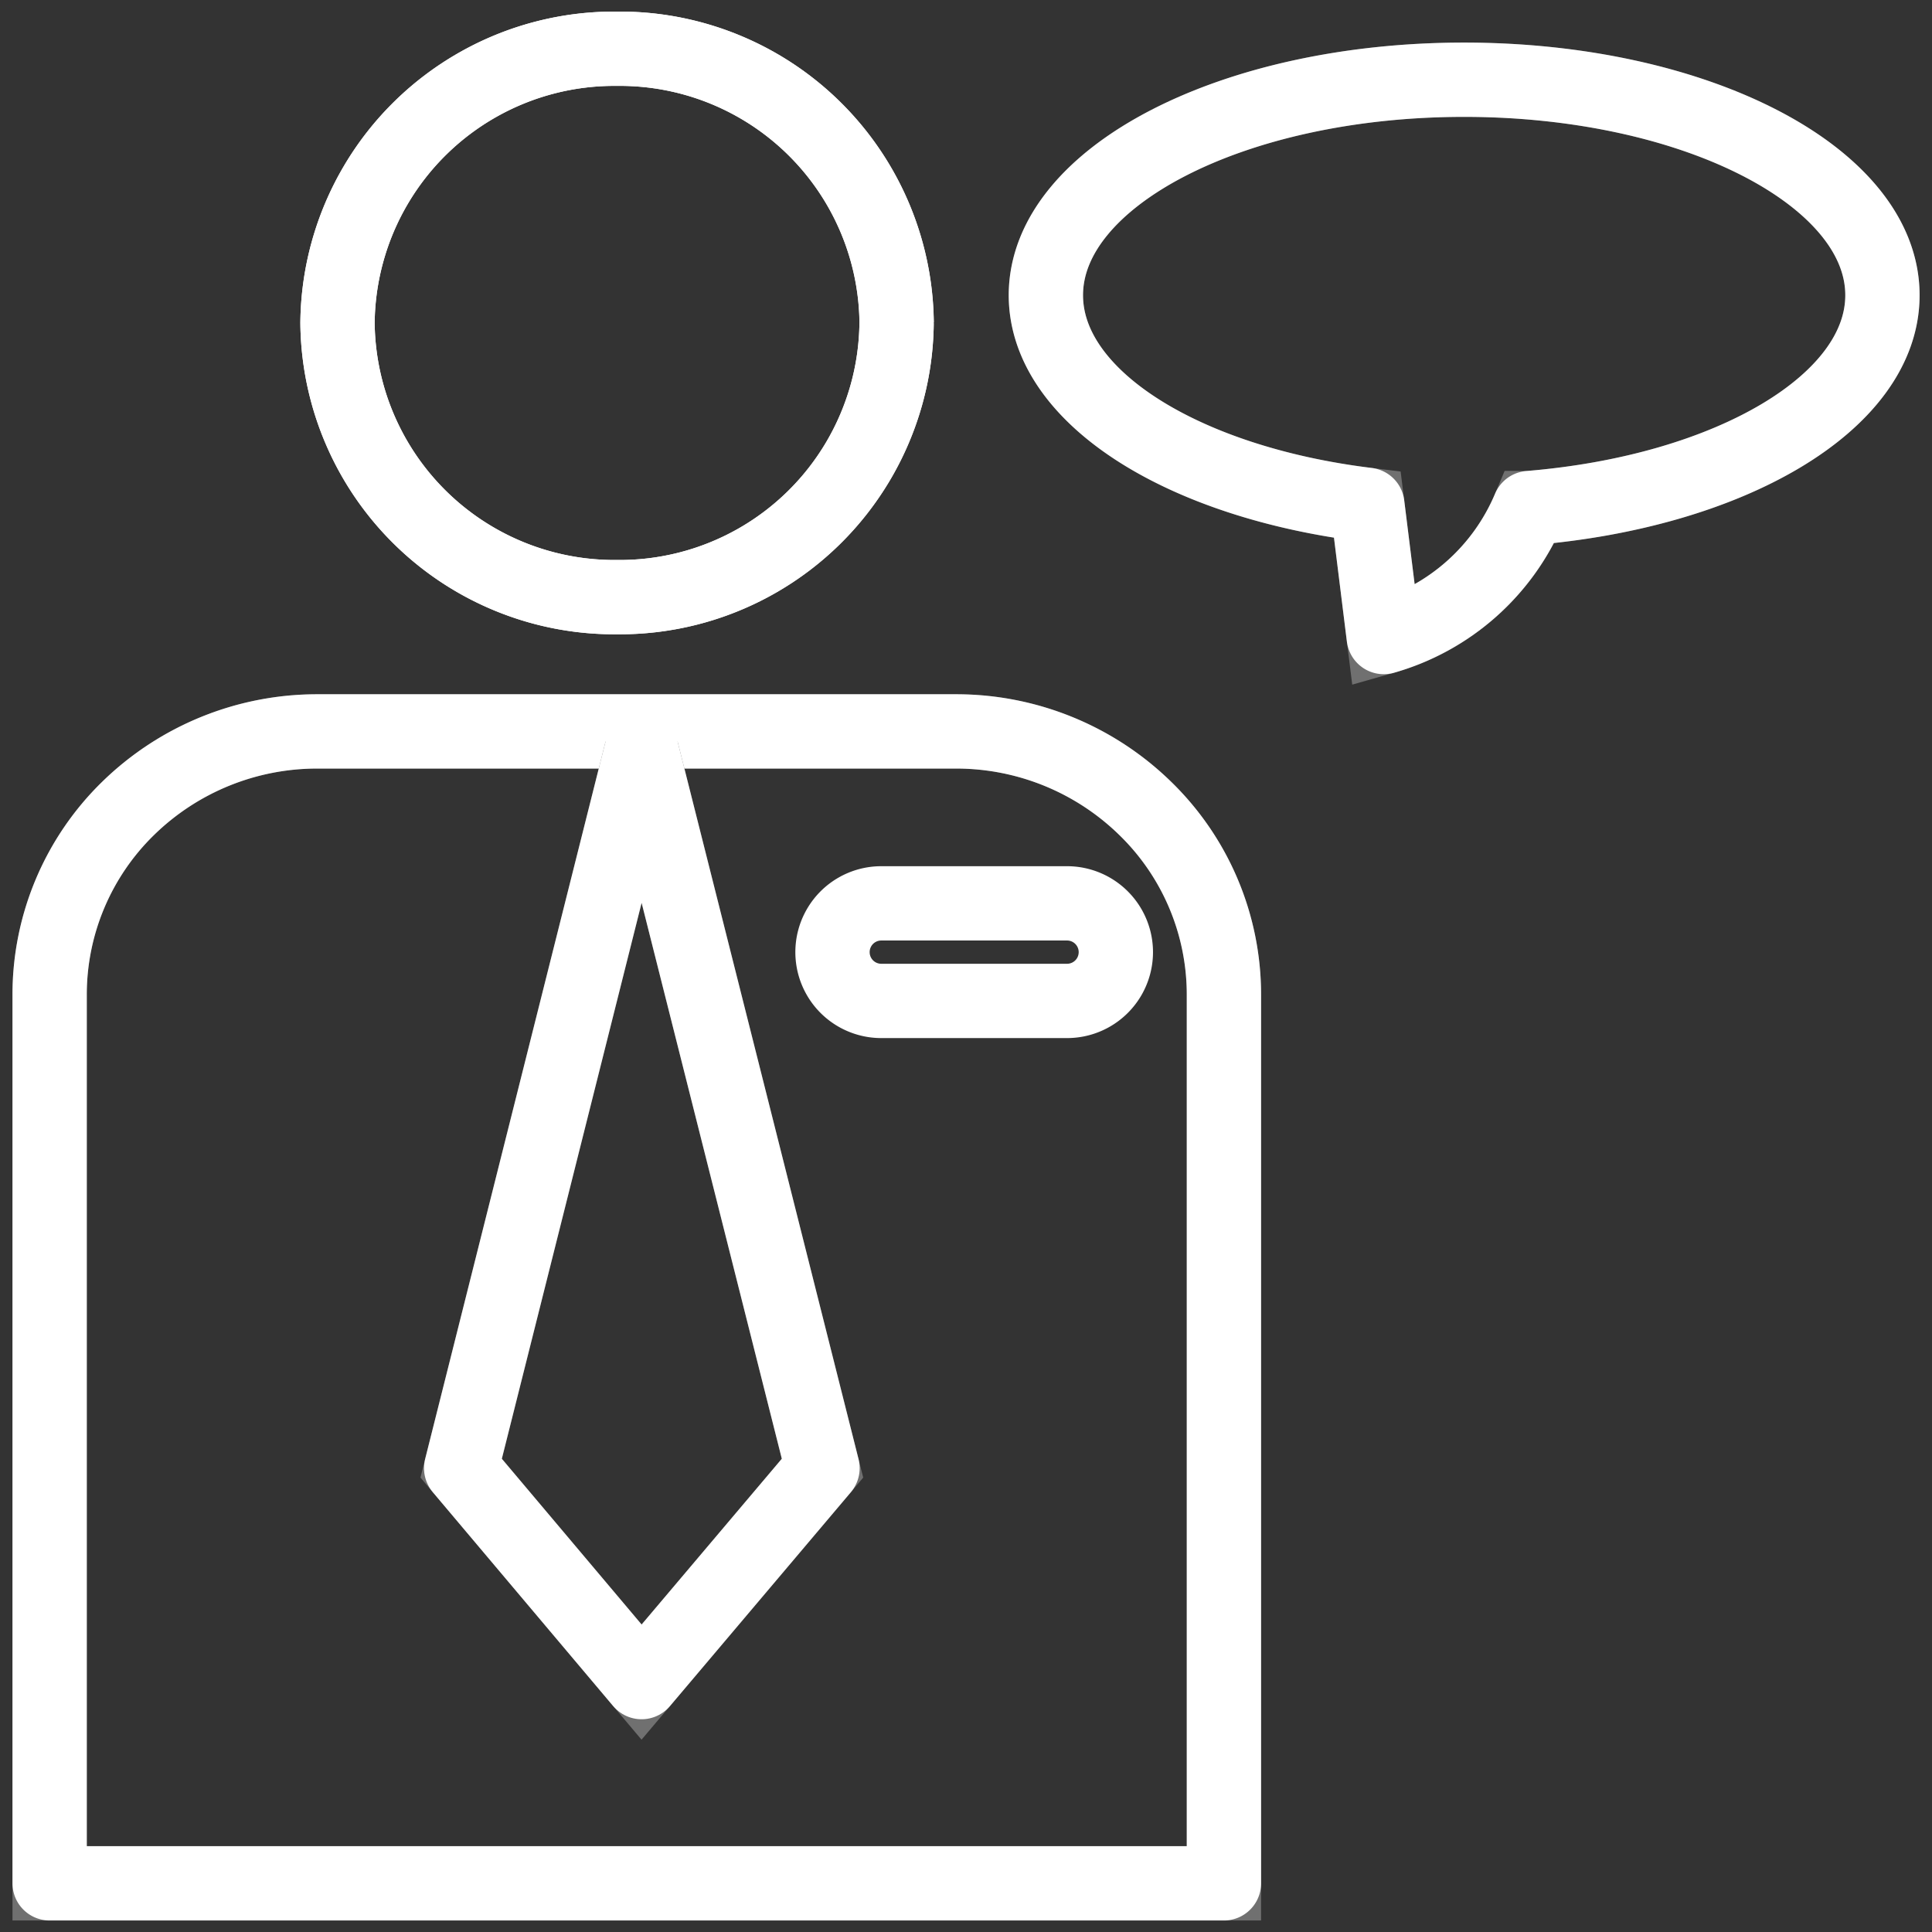
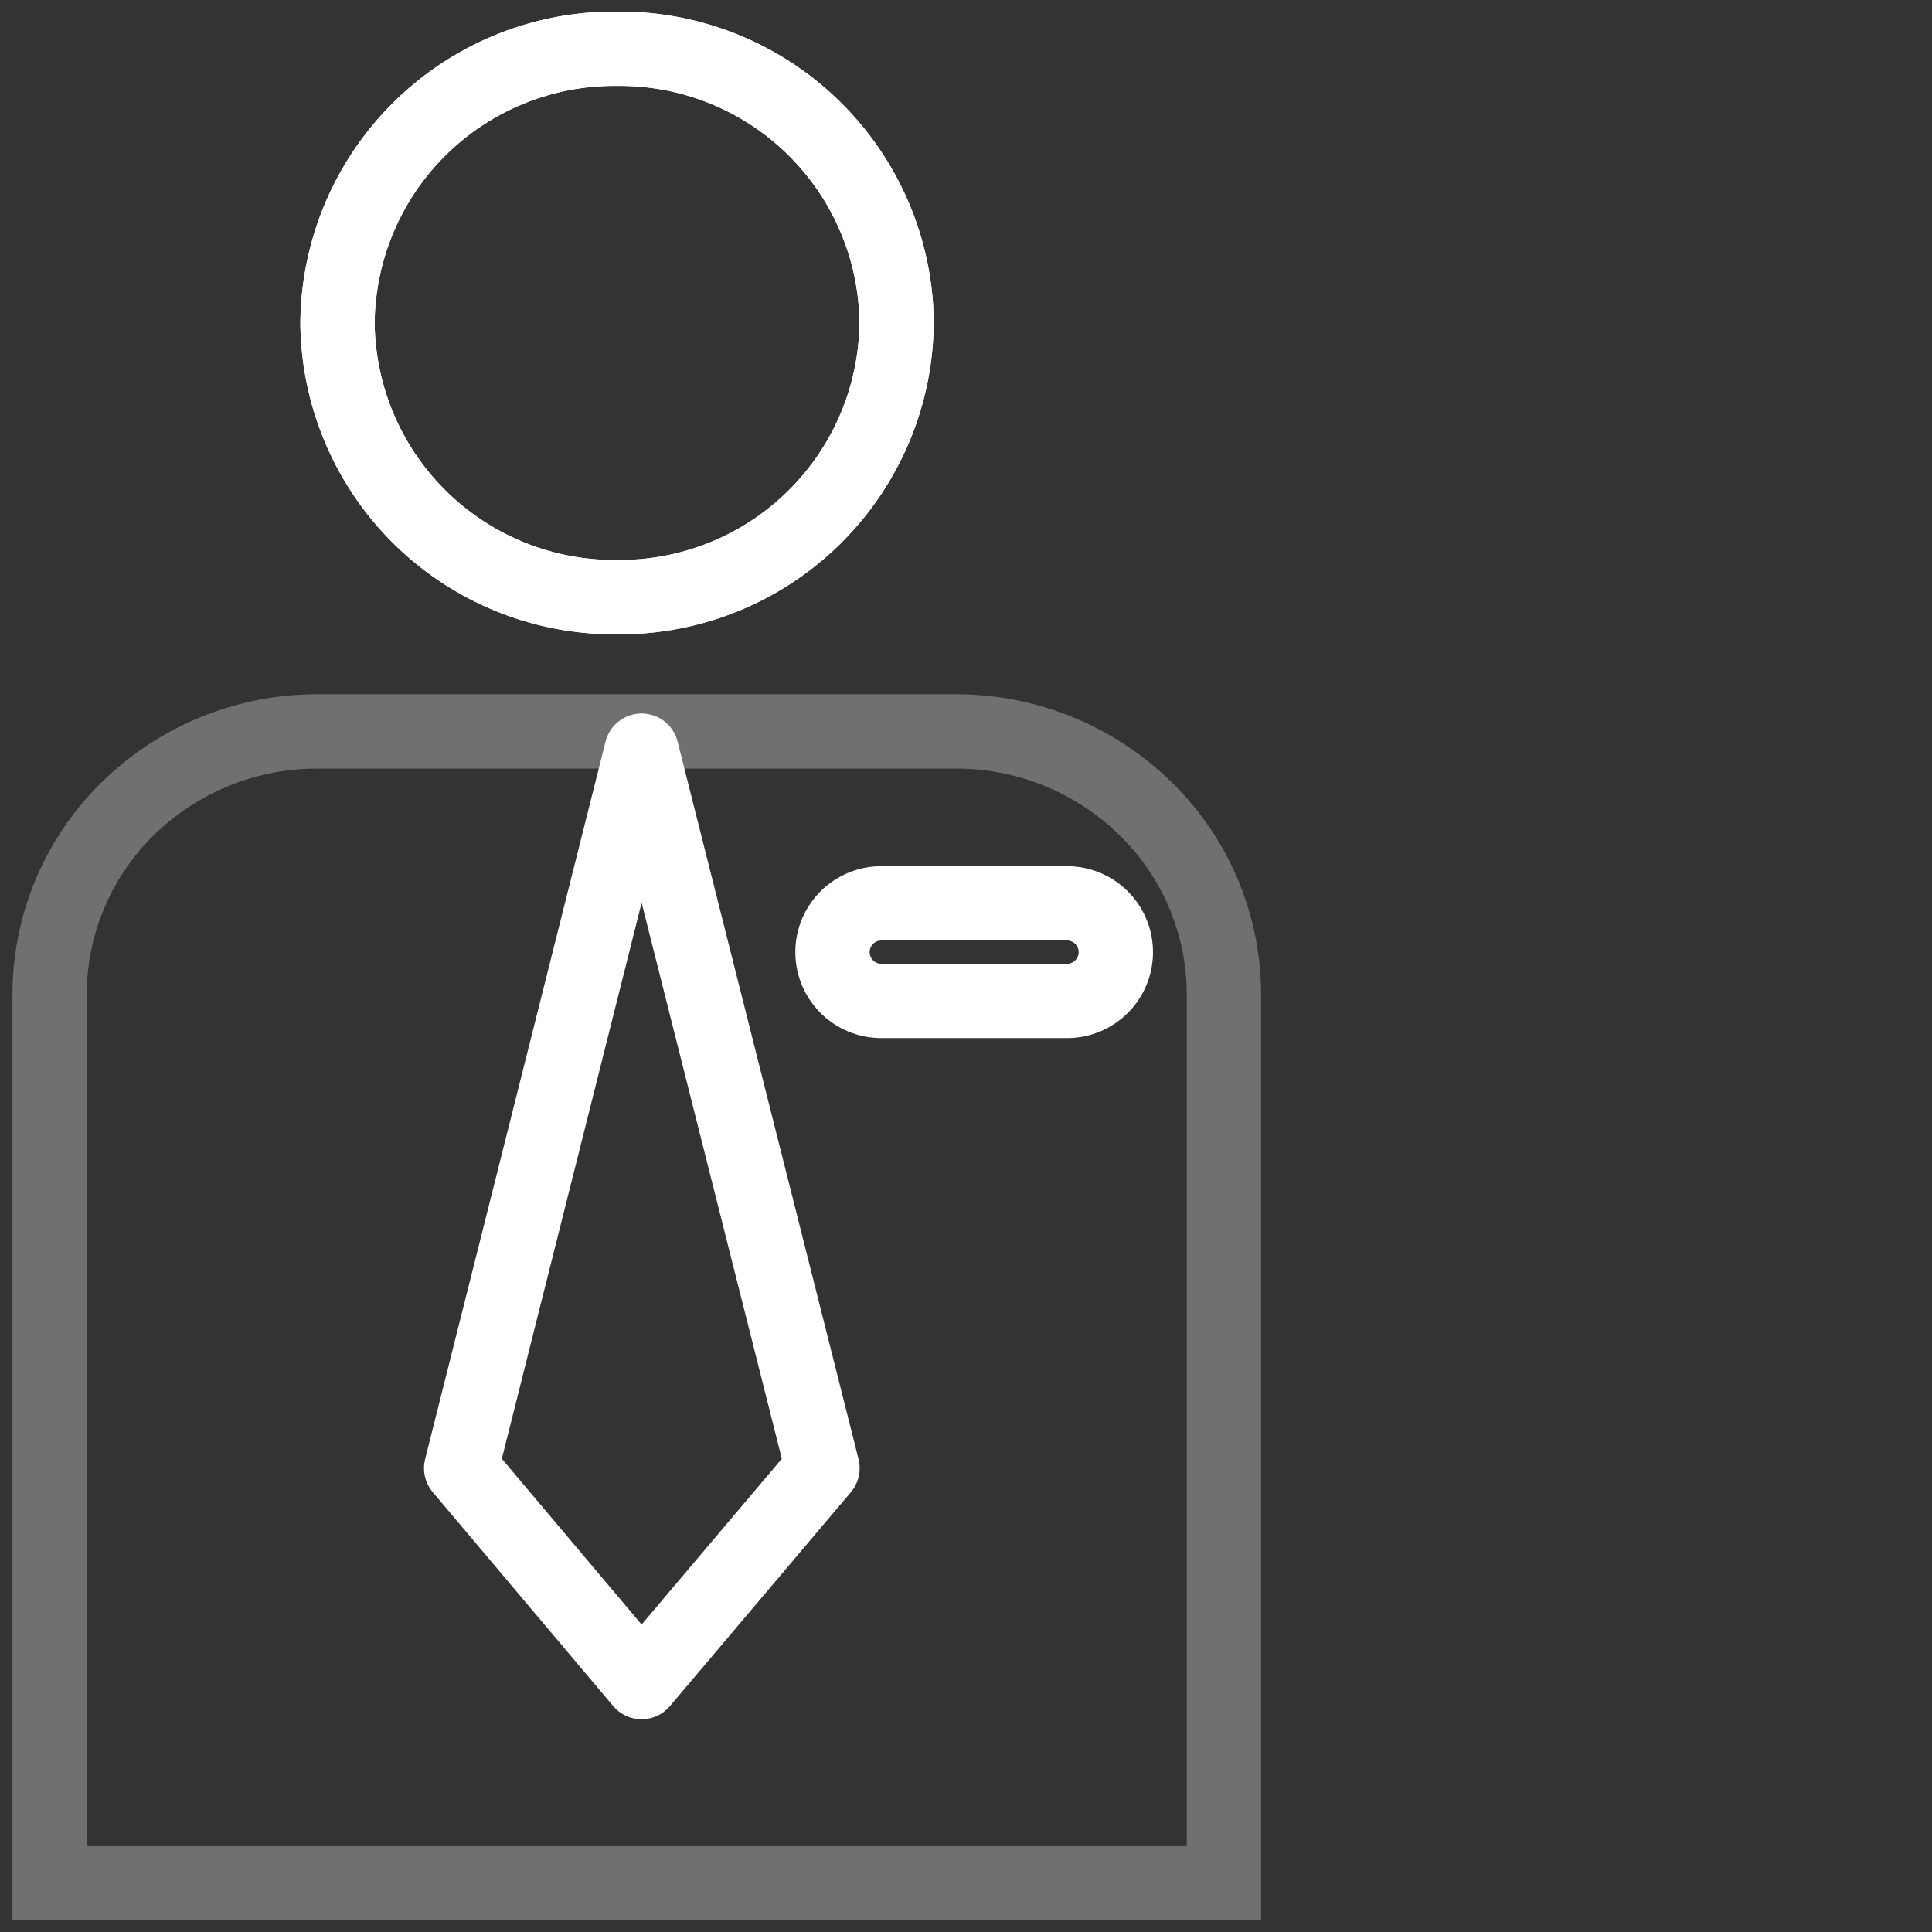
<svg xmlns="http://www.w3.org/2000/svg" width="26" height="26" viewBox="0 0 26 26">
  <rect x="0" y="0" width="26" height="26" fill="#333333" stroke="none" />
  <defs>
    <clipPath id="clip-path">
      <rect id="사각형_1926" data-name="사각형 1926" width="26" height="26" transform="translate(0 0)" fill="none" stroke="#707070" stroke-width="1" />
    </clipPath>
  </defs>
  <g id="그룹_776" data-name="그룹 776" transform="translate(0 0)" clip-path="url(#clip-path)">
    <path id="패스_367" data-name="패스 367" d="M16.248,22.191H.445V10.232A3.5,3.5,0,0,1,1.5,7.726,3.639,3.639,0,0,1,4.057,6.689h8.579A3.639,3.639,0,0,1,15.19,7.726a3.494,3.494,0,0,1,1.058,2.506Z" transform="translate(0.223 3.154)" fill="none" stroke="#707070" stroke-width="1" />
-     <path id="패스_368" data-name="패스 368" d="M16.248,22.191H.445V10.232A3.5,3.5,0,0,1,1.5,7.726,3.639,3.639,0,0,1,4.057,6.689h8.579A3.639,3.639,0,0,1,15.19,7.726a3.494,3.494,0,0,1,1.058,2.506Z" transform="translate(0.223 3.154)" fill="none" stroke="#fff" stroke-linecap="round" stroke-linejoin="round" stroke-width="1" />
    <path id="패스_369" data-name="패스 369" d="M10.552,4.135A3.726,3.726,0,0,1,6.789,7.826,3.726,3.726,0,0,1,3.028,4.135,3.725,3.725,0,0,1,6.789.446a3.725,3.725,0,0,1,3.764,3.689" transform="translate(1.514 0.21)" fill="none" stroke="#fff" stroke-width="1" />
    <path id="패스_370" data-name="패스 370" d="M10.552,4.135A3.726,3.726,0,0,1,6.789,7.826,3.726,3.726,0,0,1,3.028,4.135,3.725,3.725,0,0,1,6.789.446,3.725,3.725,0,0,1,10.552,4.135Z" transform="translate(1.514 0.21)" fill="none" stroke="#fff" stroke-linecap="round" stroke-linejoin="round" stroke-width="1" />
-     <path id="패스_371" data-name="패스 371" d="M9,16.521,6.565,19.4,4.137,16.521,6.565,6.865Z" transform="translate(2.069 3.237)" fill="none" stroke="#707070" stroke-width="1" />
    <path id="패스_372" data-name="패스 372" d="M9,16.521,6.565,19.4,4.137,16.521,6.565,6.865Z" transform="translate(2.069 3.237)" fill="none" stroke="#fff" stroke-linecap="round" stroke-linejoin="round" stroke-width="1" />
    <path id="패스_373" data-name="패스 373" d="M7.907,8.708h0Z" transform="translate(3.954 4.106)" fill="#fff" stroke="#707070" stroke-width="1" />
    <path id="패스_374" data-name="패스 374" d="M8.129,9.575a.656.656,0,1,1,0-1.313h2.5a.656.656,0,1,1,0,1.313Z" transform="translate(3.731 3.895)" fill="none" stroke="#fff" stroke-width="1" />
-     <path id="패스_375" data-name="패스 375" d="M9.383,3.63c0-1.6,2.522-2.9,5.628-2.9s5.63,1.3,5.63,2.9c0,1.448-2.063,2.644-4.752,2.864A3.02,3.02,0,0,1,13.93,8.23l-.221-1.779C11.228,6.147,9.383,5,9.383,3.63" transform="translate(4.692 0.343)" fill="none" stroke="#707070" stroke-width="1" />
-     <path id="패스_376" data-name="패스 376" d="M9.383,3.63c0-1.6,2.522-2.9,5.628-2.9s5.63,1.3,5.63,2.9c0,1.448-2.063,2.644-4.752,2.864A3.02,3.02,0,0,1,13.93,8.23l-.221-1.779C11.228,6.147,9.383,5,9.383,3.63Z" transform="translate(4.692 0.343)" fill="none" stroke="#fff" stroke-linecap="round" stroke-linejoin="round" stroke-width="1" />
  </g>
</svg>